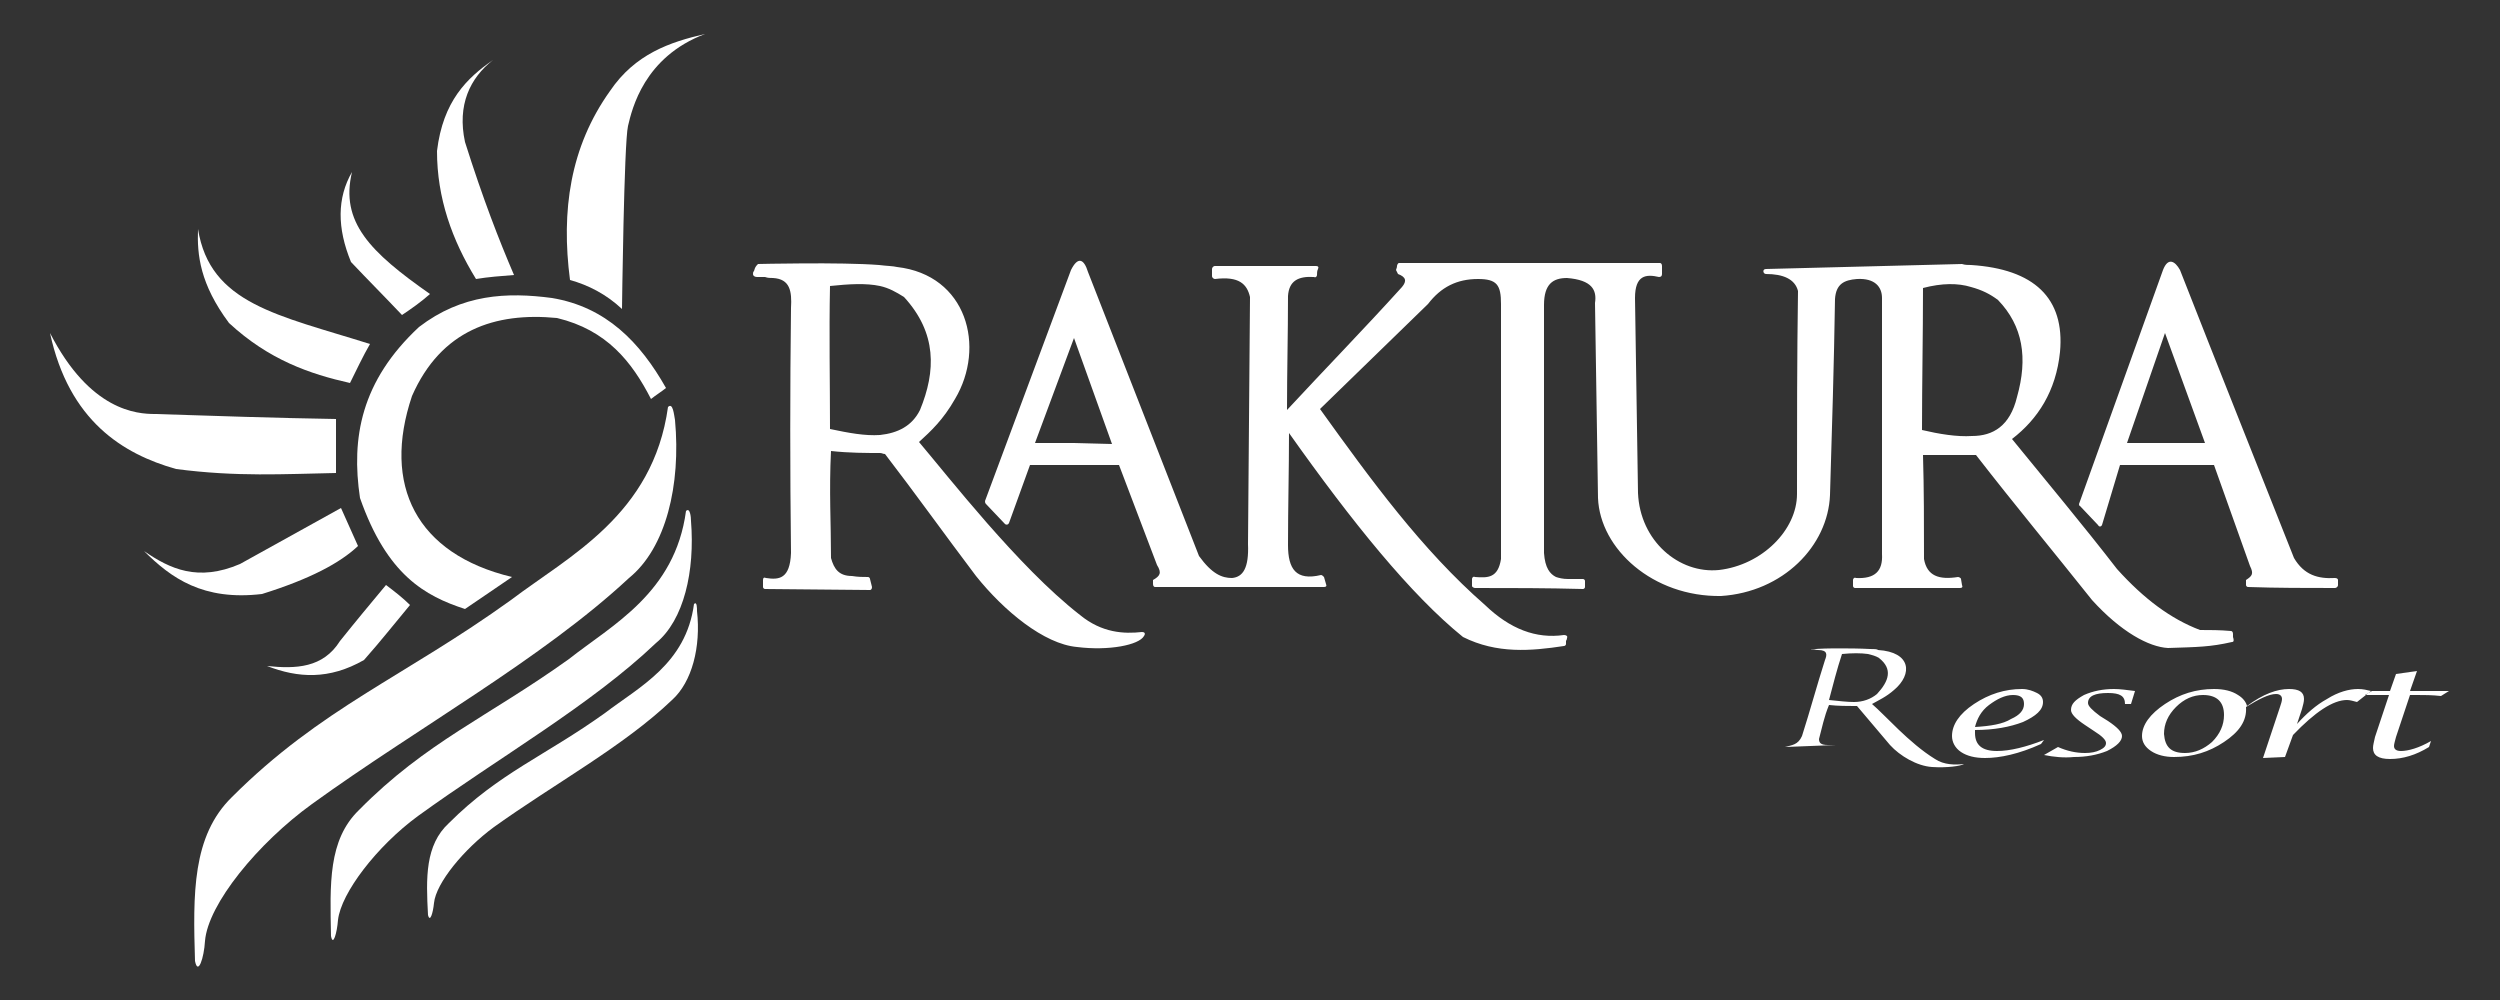
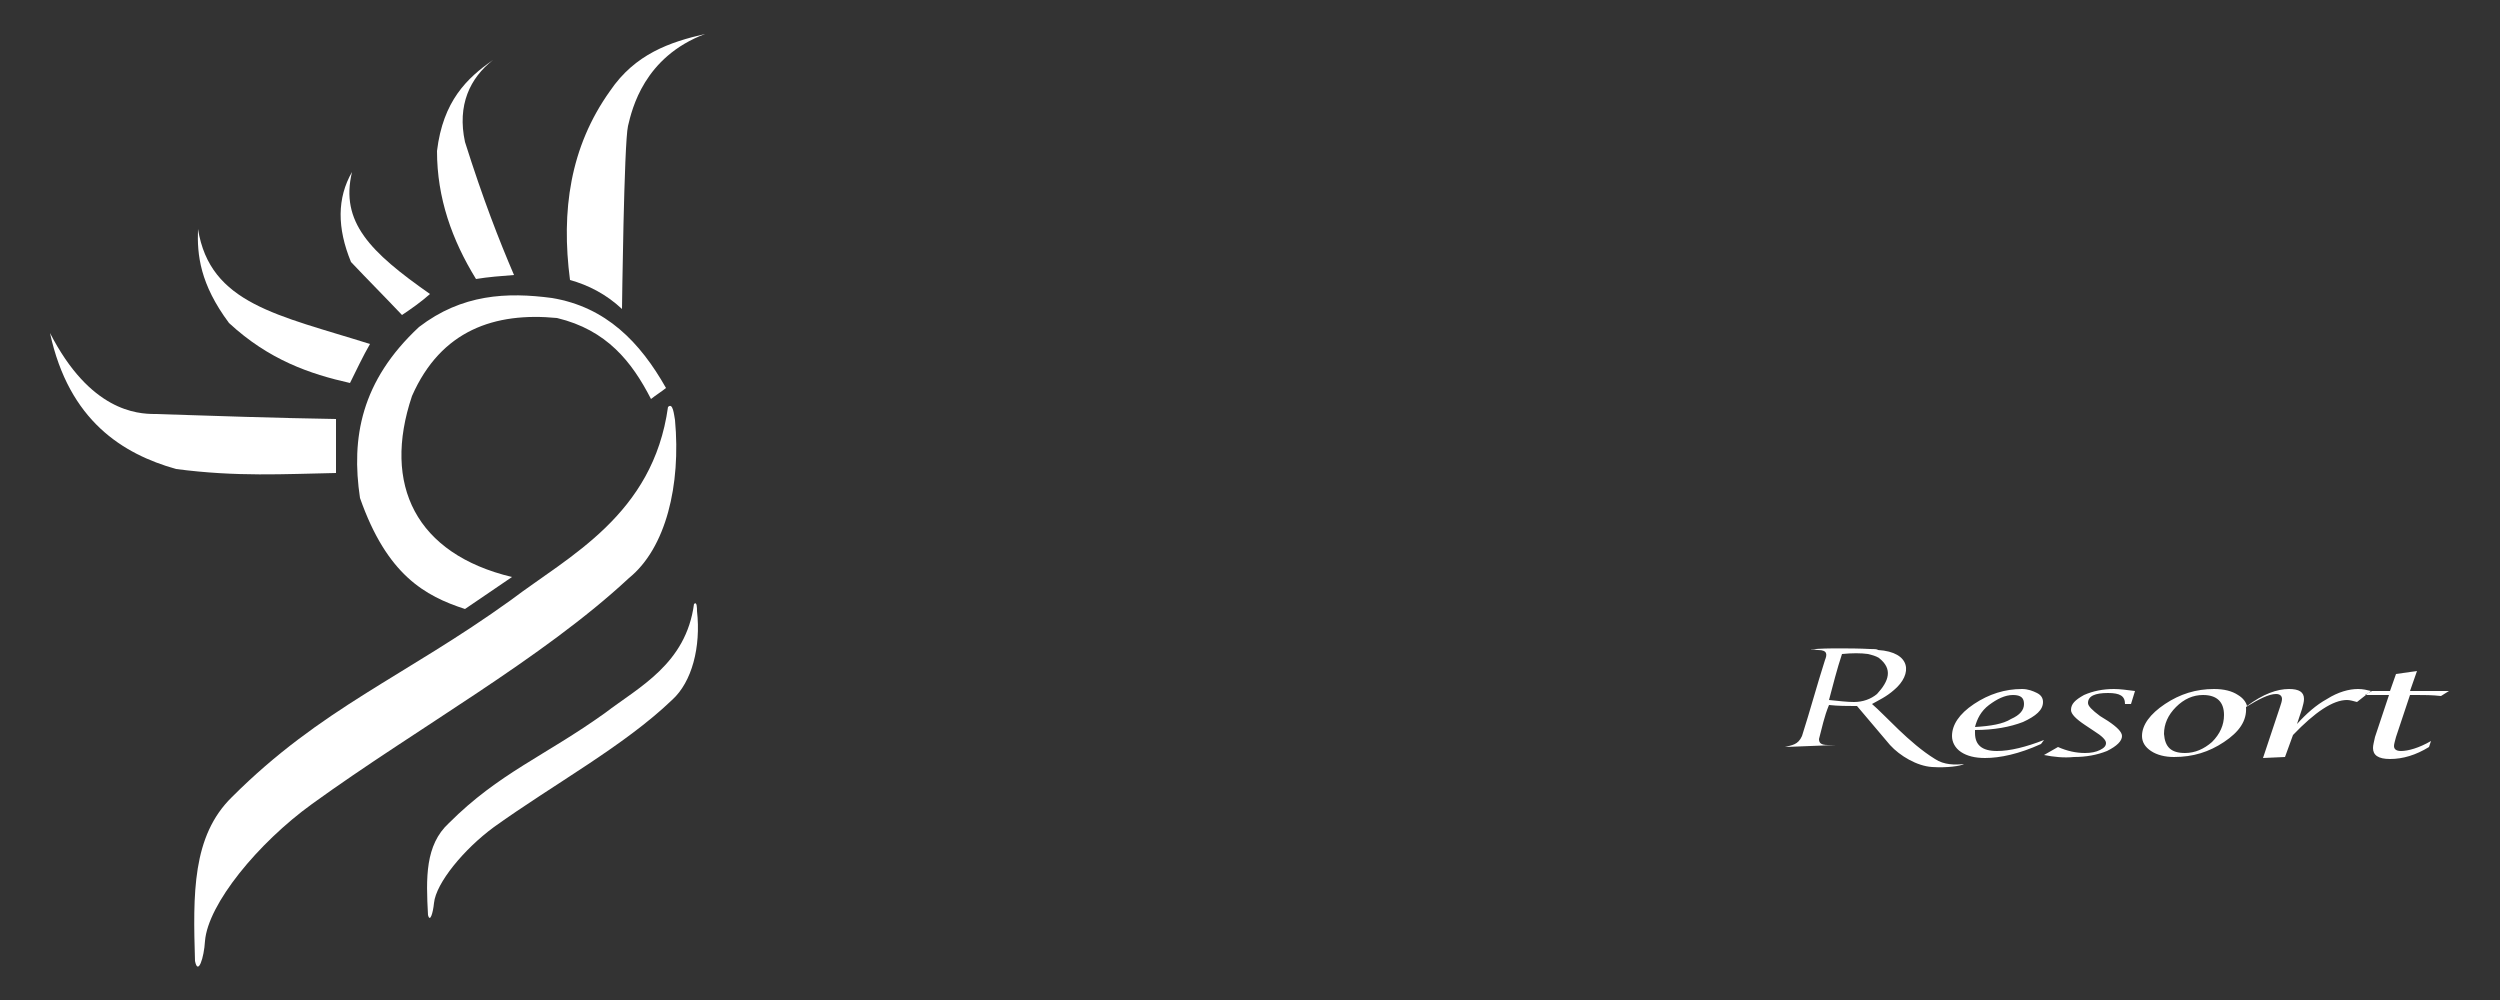
<svg xmlns="http://www.w3.org/2000/svg" version="1.1" id="Layer_1" x="0px" y="0px" viewBox="0 0 250 100" style="enable-background:new 0 0 250 100;" xml:space="preserve">
  <rect x="0" y="0" width="250" height="100" fill="#333333" stroke="none" />
  <style type="text/css">
	.st0{fill-rule:evenodd;clip-rule:evenodd;fill:#FFFFFF;}
</style>
  <g>
    <g>
      <g>
        <path class="st0" d="M57,28c1.8,0.5,3.6,1.4,5.2,2.9c0,0,0.2-16.6,0.6-18.3c0.4-1.7,1.6-6.9,7.7-9.2c-3.5,0.8-7,2-9.5,5.7     C57,14.7,56.1,21.1,57,28z" />
        <path class="st0" d="M51.4,27.5c-1.5-3.5-3.1-7.6-4.9-13.3c-0.8-3.7,0.5-6.4,2.8-8.2c-2.6,1.8-5,4.1-5.6,9.1     c0,4.7,1.5,8.9,3.9,12.8C48.8,27.7,50.1,27.6,51.4,27.5z" />
        <path class="st0" d="M43,29.4c-6-4.2-9-7.2-7.8-12.2c-1.5,2.6-1.5,5.6-0.1,9c1.7,1.8,3.4,3.5,5.1,5.3     C41.1,30.9,42.1,30.2,43,29.4z" />
        <path class="st0" d="M37,34.4c-9.2-2.9-16-4-17.2-11.5c-0.1,2.6,0.2,5.5,3.1,9.4c4,3.7,8.1,5.1,12.1,6     C35.6,37.1,36.3,35.6,37,34.4z" />
        <path class="st0" d="M33.6,41.9c0,1.8,0,3.6,0,5.4c-5.2,0.1-9.9,0.4-16-0.4C12.3,45.4,6.9,42.1,5,33.3c4,7.8,8.7,8.1,10.5,8.1     C21.6,41.6,27.6,41.8,33.6,41.9z" />
-         <path class="st0" d="M34.1,50.8l1.7,3.8c-1.8,1.7-4.8,3.3-9.6,4.8c-5.9,0.7-9.1-1.6-11.8-4.3c2.6,1.8,5.4,3.1,9.6,1.3L34.1,50.8z     " />
-         <path class="st0" d="M38.6,58.5c0.8,0.6,1.7,1.3,2.4,2c-1.5,1.8-3,3.7-4.6,5.5c-3.5,2-6.6,1.8-9.7,0.6c2.9,0.3,5.6,0.2,7.3-2.5     C35.6,62.1,37.1,60.3,38.6,58.5z" />
        <path class="st0" d="M46.5,60.9c1.6-1.1,3.1-2.1,4.7-3.2c-9.6-2.3-13-9.2-10-18.1c2.9-6.6,8.3-8.4,14.5-7.8     c5,1.2,7.5,4.4,9.4,8.1c0.5-0.4,1-0.7,1.5-1.1c-2.6-4.6-6-8.1-11.4-9c-4.5-0.6-9-0.4-13.3,2.9c-5.8,5.4-6.8,11.1-5.9,17.1     C38.7,57.5,42.5,59.6,46.5,60.9z" />
      </g>
      <path class="st0" d="M66.8,40.7c0.5-0.5,0.6,0.8,0.7,1.3c0.6,6.5-0.9,12.8-4.6,15.8c-8.7,8.1-21.2,15-31.7,22.6    c-5.4,3.9-10.4,10-10.7,13.7c-0.1,1.7-0.7,3.5-1,2c-0.2-6.7-0.3-12.5,3.7-16.4c8.9-8.9,17.2-12,27.9-19.7    C56.9,55.6,65.3,51.5,66.8,40.7z" />
-       <path class="st0" d="M68.6,51.1c0.4-0.4,0.5,0.6,0.5,1c0.4,5-0.7,9.9-3.5,12.2c-6.5,6.2-15.8,11.5-23.8,17.3    c-4.1,3-7.7,7.7-8,10.4c-0.1,1.3-0.5,2.7-0.7,1.6C33,88.4,32.8,84,35.9,81c6.7-6.8,12.9-9.3,21-15.1    C61.2,62.5,67.5,59.3,68.6,51.1z" />
      <path class="st0" d="M69.4,60.4c0.3-0.3,0.3,0.4,0.3,0.7c0.4,3.6-0.5,7.1-2.5,8.9c-4.8,4.6-11.8,8.4-17.8,12.7    c-3,2.2-5.8,5.6-6,7.6c-0.1,1-0.4,2-0.6,1.2c-0.2-3.7-0.3-7,2.1-9.2c5-5,9.6-6.7,15.6-11C63.9,68.7,68.6,66.4,69.4,60.4z" />
    </g>
-     <path class="st0" d="M192.2,43c1.7,0.4,3.5,0.7,5,0.6c2.1,0,3.8-1,4.5-3.9c1.1-3.9,0.6-7.1-1.9-9.7c-0.8-0.6-1.6-1-2.7-1.3   c-1.3-0.4-2.9-0.4-4.8,0.1C192.3,33.5,192.2,38.3,192.2,43L192.2,43z M103.5,44.3h3.9l3.8,0.1l-3.8-10.6L103.5,44.3L103.5,44.3z    M107.1,27c0.7-1.4,1.3-1.1,1.7,0.2l11.1,28.4c1.3,1.8,2.3,2.2,3.3,2.2c1.1-0.1,1.7-1,1.6-3.4l0.2-24.7c-0.3-1.3-1.1-2.1-3.5-1.8   c-0.1,0-0.3-0.1-0.3-0.3v-0.7c0-0.1,0.1-0.3,0.3-0.3c3.4,0,6.7,0,10.1,0c0.2,0,0.3,0.1,0.2,0.3c-0.1,0.2-0.1,0.4-0.1,0.6   c0,0.1-0.1,0.3-0.3,0.2c-1.6-0.1-2.5,0.4-2.6,1.9c0,3.8-0.1,7.6-0.1,11.4c3.8-4.1,7.7-8.1,11.5-12.3c0.5-0.6,0.4-1-0.4-1.3   l-0.2-0.4c0.1-0.3,0.1-0.3,0.1-0.4c0-0.1,0.1-0.3,0.2-0.3h26.1c0.1,0,0.2,0.1,0.2,0.3c0,0.3,0,0.6,0,0.8c0,0.2-0.1,0.3-0.3,0.3   c-1.3-0.3-2.4-0.2-2.4,2.1l0.3,19.5c0.2,4.8,4.1,8.1,8.1,7.7c4.3-0.5,7.8-4,7.8-7.6c0-6.8,0-13.6,0.1-20.3   c-0.3-1.2-1.5-1.7-3.2-1.7c-0.3,0-0.4-0.5,0-0.5l19.6-0.5c0.3,0.1,0.6,0.1,0.9,0.1c6.3,0.4,9.4,3.3,8.9,8.7   c-0.4,3.9-2.2,6.7-4.8,8.7c3.5,4.3,7.1,8.6,10.5,13c2.7,3,5.4,5,8.3,6.1c1,0,2,0,3.1,0.1c0.1,0,0.2,0.1,0.2,0.3l0,0.3   c0.1,0.3,0.1,0.5-0.1,0.5c-2.2,0.5-3.4,0.5-6.4,0.6c-1.9-0.1-4.7-1.6-7.6-4.8c-3.9-4.9-7.8-9.6-11.6-14.5h-0.5h-4.8   c0.1,3.4,0.1,7,0.1,10.4c0.3,1.7,1.5,2.1,3.4,1.8c0.1,0,0.3,0.1,0.3,0.2l0.1,0.6c0.1,0.2,0,0.3-0.2,0.3h-10.5   c-0.1,0-0.2-0.1-0.2-0.2c0-0.1,0-0.2,0-0.3l0-0.3c0-0.1,0.1-0.3,0.3-0.2c1.9,0.1,2.7-0.7,2.6-2.4V29.8c0-1.1-0.7-2-2.5-1.9   c-1.3,0.1-2.1,0.5-2.2,2c-0.1,6.5-0.3,13-0.5,19.6c-0.2,5.1-4.7,9.7-10.9,10.1c-6.8,0.1-12.1-4.7-12.3-9.8   c-0.1-6.5-0.2-13-0.3-19.5c0.2-1.3-0.3-2.3-2.8-2.5c-1.4,0-2.3,0.6-2.3,2.7v24.8c0.1,1.5,0.6,2.1,1.2,2.4c0.3,0.1,0.7,0.2,1.2,0.2   c0.5,0,1,0,1.5,0c0.1,0,0.2,0.1,0.2,0.2v0.6c0,0.1-0.1,0.2-0.2,0.2c-3.6-0.1-7.2-0.1-10.8-0.1c-0.1,0-0.3-0.1-0.3-0.2v-0.7   c0-0.1,0.1-0.3,0.3-0.2c1.3,0.1,2.3,0.1,2.6-1.8V30.4c0-1.9-0.4-2.5-2.3-2.5c-2.1,0-3.7,0.8-5,2.5L132,40.9   c5.1,7.1,10.2,14.1,16.5,19.6c2.5,2.4,5.1,3.4,7.9,3c0.2,0,0.4,0.1,0.3,0.3c0,0.1,0,0.1-0.1,0.3v0.3c0,0.1-0.1,0.2-0.2,0.2   c-3.3,0.5-6.7,0.8-10.1-0.9c-5.2-4.2-11.1-11.5-17.4-20.4c0,3.7-0.1,7.4-0.1,11.2c0,2.4,0.8,3.6,3.3,3c0.1,0,0.2,0.1,0.3,0.2   l0.2,0.7c0.1,0.2,0,0.3-0.2,0.3h-16.9c-0.1,0-0.2-0.1-0.2-0.3V58c0.7-0.4,0.9-0.7,0.4-1.5l-3.8-10l-4.5,0h-4.4l-2.1,5.8   c-0.1,0.2-0.3,0.2-0.4,0.1l-1.9-2c-0.1-0.1-0.1-0.2-0.1-0.3L107.1,27L107.1,27z M83.1,55.8c0.3,1.1,0.8,1.8,2.1,1.8   c0.6,0.1,1.1,0.1,1.6,0.1c0.1,0,0.2,0.1,0.2,0.2l0.2,0.8c0,0.2-0.1,0.3-0.2,0.3l-10.5-0.1c-0.1,0-0.2-0.1-0.2-0.2v-0.7   c0-0.2,0.1-0.3,0.3-0.2c1.3,0.2,2.4,0.1,2.5-2.5C79,47,79,38.9,79.1,30.8c0.1-1.7-0.1-2.9-1.8-3c-0.3,0-0.5,0-0.8-0.1   c-0.2,0-0.5,0-0.8,0c-0.2,0-0.4-0.1-0.4-0.3c0-0.1,0-0.2,0.1-0.3l0.1-0.3c0.1-0.2,0.2-0.3,0.3-0.4c0,0,8.3-0.2,12.1,0.1   c0.8,0.1,1.4,0.1,1.8,0.2c7,0.8,8.9,8,5.8,13.2c-1.2,2.1-2.4,3.2-3.6,4.3c1.6,1.9,4,4.9,6.8,8.1c2.9,3.3,6.1,6.7,9.3,9.2   c2.2,1.8,4.4,1.9,6.2,1.7c0.2,0,0.4,0.1,0.2,0.4c-0.5,0.9-3.5,1.5-6.7,1.1c-3.3-0.3-7.3-3.6-10.1-7.1c-3.1-4.1-6.1-8.3-9.1-12.2   c-0.2,0-0.3-0.1-0.5-0.1c-1.3,0-3.1,0-4.9-0.2C82.9,49.1,83.1,52.3,83.1,55.8L83.1,55.8z M83,42.9c1.9,0.4,3.5,0.7,5,0.6   c1.8-0.2,3.2-0.9,4-2.5c1.6-3.9,1.7-7.7-1.6-11.3c-0.8-0.5-1.5-0.9-2.4-1.1c-1.4-0.3-3.1-0.2-5,0C82.9,33.3,83,38.4,83,42.9   L83,42.9z M210.2,52.5l1.8-6h4.6h4.8l3.6,10.1c0.4,0.8,0.2,1-0.4,1.4v0.5c0,0.1,0.1,0.2,0.2,0.2c2.9,0.1,5.8,0.1,8.7,0.1   c0.1,0,0.3-0.1,0.3-0.3V58c0-0.1-0.1-0.2-0.3-0.2c-1.7,0.1-3.1-0.3-4.1-2c-3.8-9.6-7.6-19.1-11.4-28.8c-0.5-0.9-1.2-1.3-1.7,0   c-2.8,7.8-5.6,15.6-8.4,23.4c0,0,0,0.2,0.1,0.2l1.8,1.9C209.9,52.7,210.1,52.7,210.2,52.5L210.2,52.5z M216.5,33.3l-3.8,11l3.9,0   h3.9L216.5,33.3z" />
    <path class="st0" d="M204.4,75.5l1.4-0.8c0.9,0.4,1.8,0.6,2.7,0.6c0.6,0,1.1-0.1,1.5-0.3c0.4-0.2,0.6-0.4,0.6-0.7   c0-0.3-0.4-0.7-1.2-1.2l-0.9-0.6c-0.9-0.6-1.4-1.1-1.4-1.5c0-0.6,0.4-1,1.3-1.5c0.9-0.4,1.9-0.6,3-0.6c0.6,0,1.3,0.1,2.1,0.2   l-0.4,1.3h-0.6c0-0.8-0.5-1.1-1.7-1.1c-1.3,0-2,0.3-2,1c0,0.3,0.4,0.7,1.2,1.3l0.8,0.5c0.9,0.6,1.4,1.1,1.4,1.5   c0,0.5-0.5,1-1.5,1.5c-1,0.4-2.1,0.6-3.3,0.6C206.4,75.8,205.4,75.7,204.4,75.5L204.4,75.5z M238.9,69.5h-2.4l0.7-0.4h1.8l0.6-1.7   l2.1-0.3l-0.7,2h3.9l-0.8,0.5c-0.9-0.1-1.7-0.1-2.4-0.1H241l-1.4,4.2c-0.1,0.4-0.2,0.7-0.2,0.9c0,0.3,0.2,0.5,0.7,0.5   c0.7,0,1.8-0.3,3-1l-0.2,0.6c-1.3,0.8-2.6,1.2-3.9,1.2c-1.2,0-1.7-0.4-1.7-1.1c0-0.3,0.1-0.6,0.2-1.1L238.9,69.5L238.9,69.5z    M218.5,75.3c1,0,1.9-0.4,2.7-1.1c0.8-0.8,1.2-1.7,1.2-2.7c0-1.3-0.7-2-2.1-2c-1,0-1.9,0.4-2.7,1.2c-0.8,0.8-1.2,1.7-1.2,2.7   C216.5,74.7,217.1,75.3,218.5,75.3L218.5,75.3z M226.3,75.8l2.2-0.1l0.8-2.2c2.2-2.3,4-3.5,5.4-3.5c0.3,0,0.6,0.1,1,0.2l1.4-1.1   c-0.4-0.1-0.8-0.2-1.3-0.2c-0.9,0-2,0.3-3.1,1c-1.1,0.6-2.1,1.5-3,2.5l0.5-1.5c0.1-0.4,0.2-0.7,0.2-1c0-0.7-0.5-1-1.5-1   c-1.2,0-2.6,0.5-4.2,1.7c-0.1-0.4-0.4-0.8-0.9-1.1c-0.6-0.4-1.4-0.6-2.4-0.6c-1.8,0-3.4,0.5-4.9,1.5c-1.5,1-2.3,2.1-2.3,3.2   c0,0.6,0.3,1.1,0.9,1.5c0.6,0.4,1.4,0.6,2.3,0.6c1.9,0,3.5-0.5,5-1.5c1.5-1,2.3-2.1,2.2-3.5c1.3-0.8,2.3-1.3,3-1.3   c0.4,0,0.6,0.2,0.6,0.5c0,0.2-0.1,0.5-0.2,0.8l-1,3L226.3,75.8L226.3,75.8z M204.4,74c-1.8,0.7-3.4,1.1-4.7,1.1   c-1.5,0-2.2-0.6-2.2-1.8l0-0.3c1.9,0,3.5-0.3,4.8-0.8c1.3-0.6,2-1.2,2-2c0-0.4-0.2-0.7-0.6-0.9c-0.4-0.2-0.9-0.4-1.5-0.4   c-1.7,0-3.3,0.5-4.8,1.5c-1.5,1-2.2,2.1-2.2,3.2c0,0.6,0.3,1.2,0.9,1.6c0.6,0.4,1.4,0.6,2.4,0.6c1.5,0,3.4-0.4,5.6-1.4L204.4,74   L204.4,74z M197.5,72.7c0.2-0.8,0.6-1.6,1.4-2.2c0.8-0.6,1.6-1,2.4-1c0.8,0,1.1,0.3,1.1,0.9c0,0.6-0.4,1.1-1.3,1.5   C200.3,72.4,199.1,72.6,197.5,72.7L197.5,72.7z M185.4,70.2c0.9,0,1.7-0.3,2.3-0.8c1.2-1.3,1.6-2.5,0.2-3.6   c-0.3-0.2-0.7-0.3-1.1-0.4c-0.7-0.1-1.6-0.1-2.6,0c-0.5,1.5-0.9,3.1-1.3,4.6C183.9,70.1,184.7,70.2,185.4,70.2L185.4,70.2z    M187,64.9c0.4,0,0.7,0,0.8,0.1c3.3,0.2,3.5,2.4,1.6,4c-0.8,0.7-1.5,1-2.2,1.4c1.3,1.1,3.7,3.9,6.3,5.5c0.9,0.6,2,0.6,2.9,0.5   c-0.3,0.2-1.7,0.4-3.2,0.3c-1.5-0.1-3.2-1.1-4.2-2.2c-1.1-1.3-2.2-2.6-3.3-3.9l-0.3,0c-0.6,0-1.6,0-2.5-0.1c-0.5,1.2-0.7,2.3-1,3.4   c0,0.4,0.2,0.6,0.9,0.6c0.3,0,0.5,0,0.8,0l-5.1,0.2c0.7-0.2,1.3-0.2,1.7-1.1c0.8-2.5,1.5-5.1,2.3-7.6c0.2-0.5,0.3-1-0.7-1   c-0.3,0-0.4-0.1-0.7,0C181.1,64.8,185.2,64.8,187,64.9z" />
  </g>
</svg>